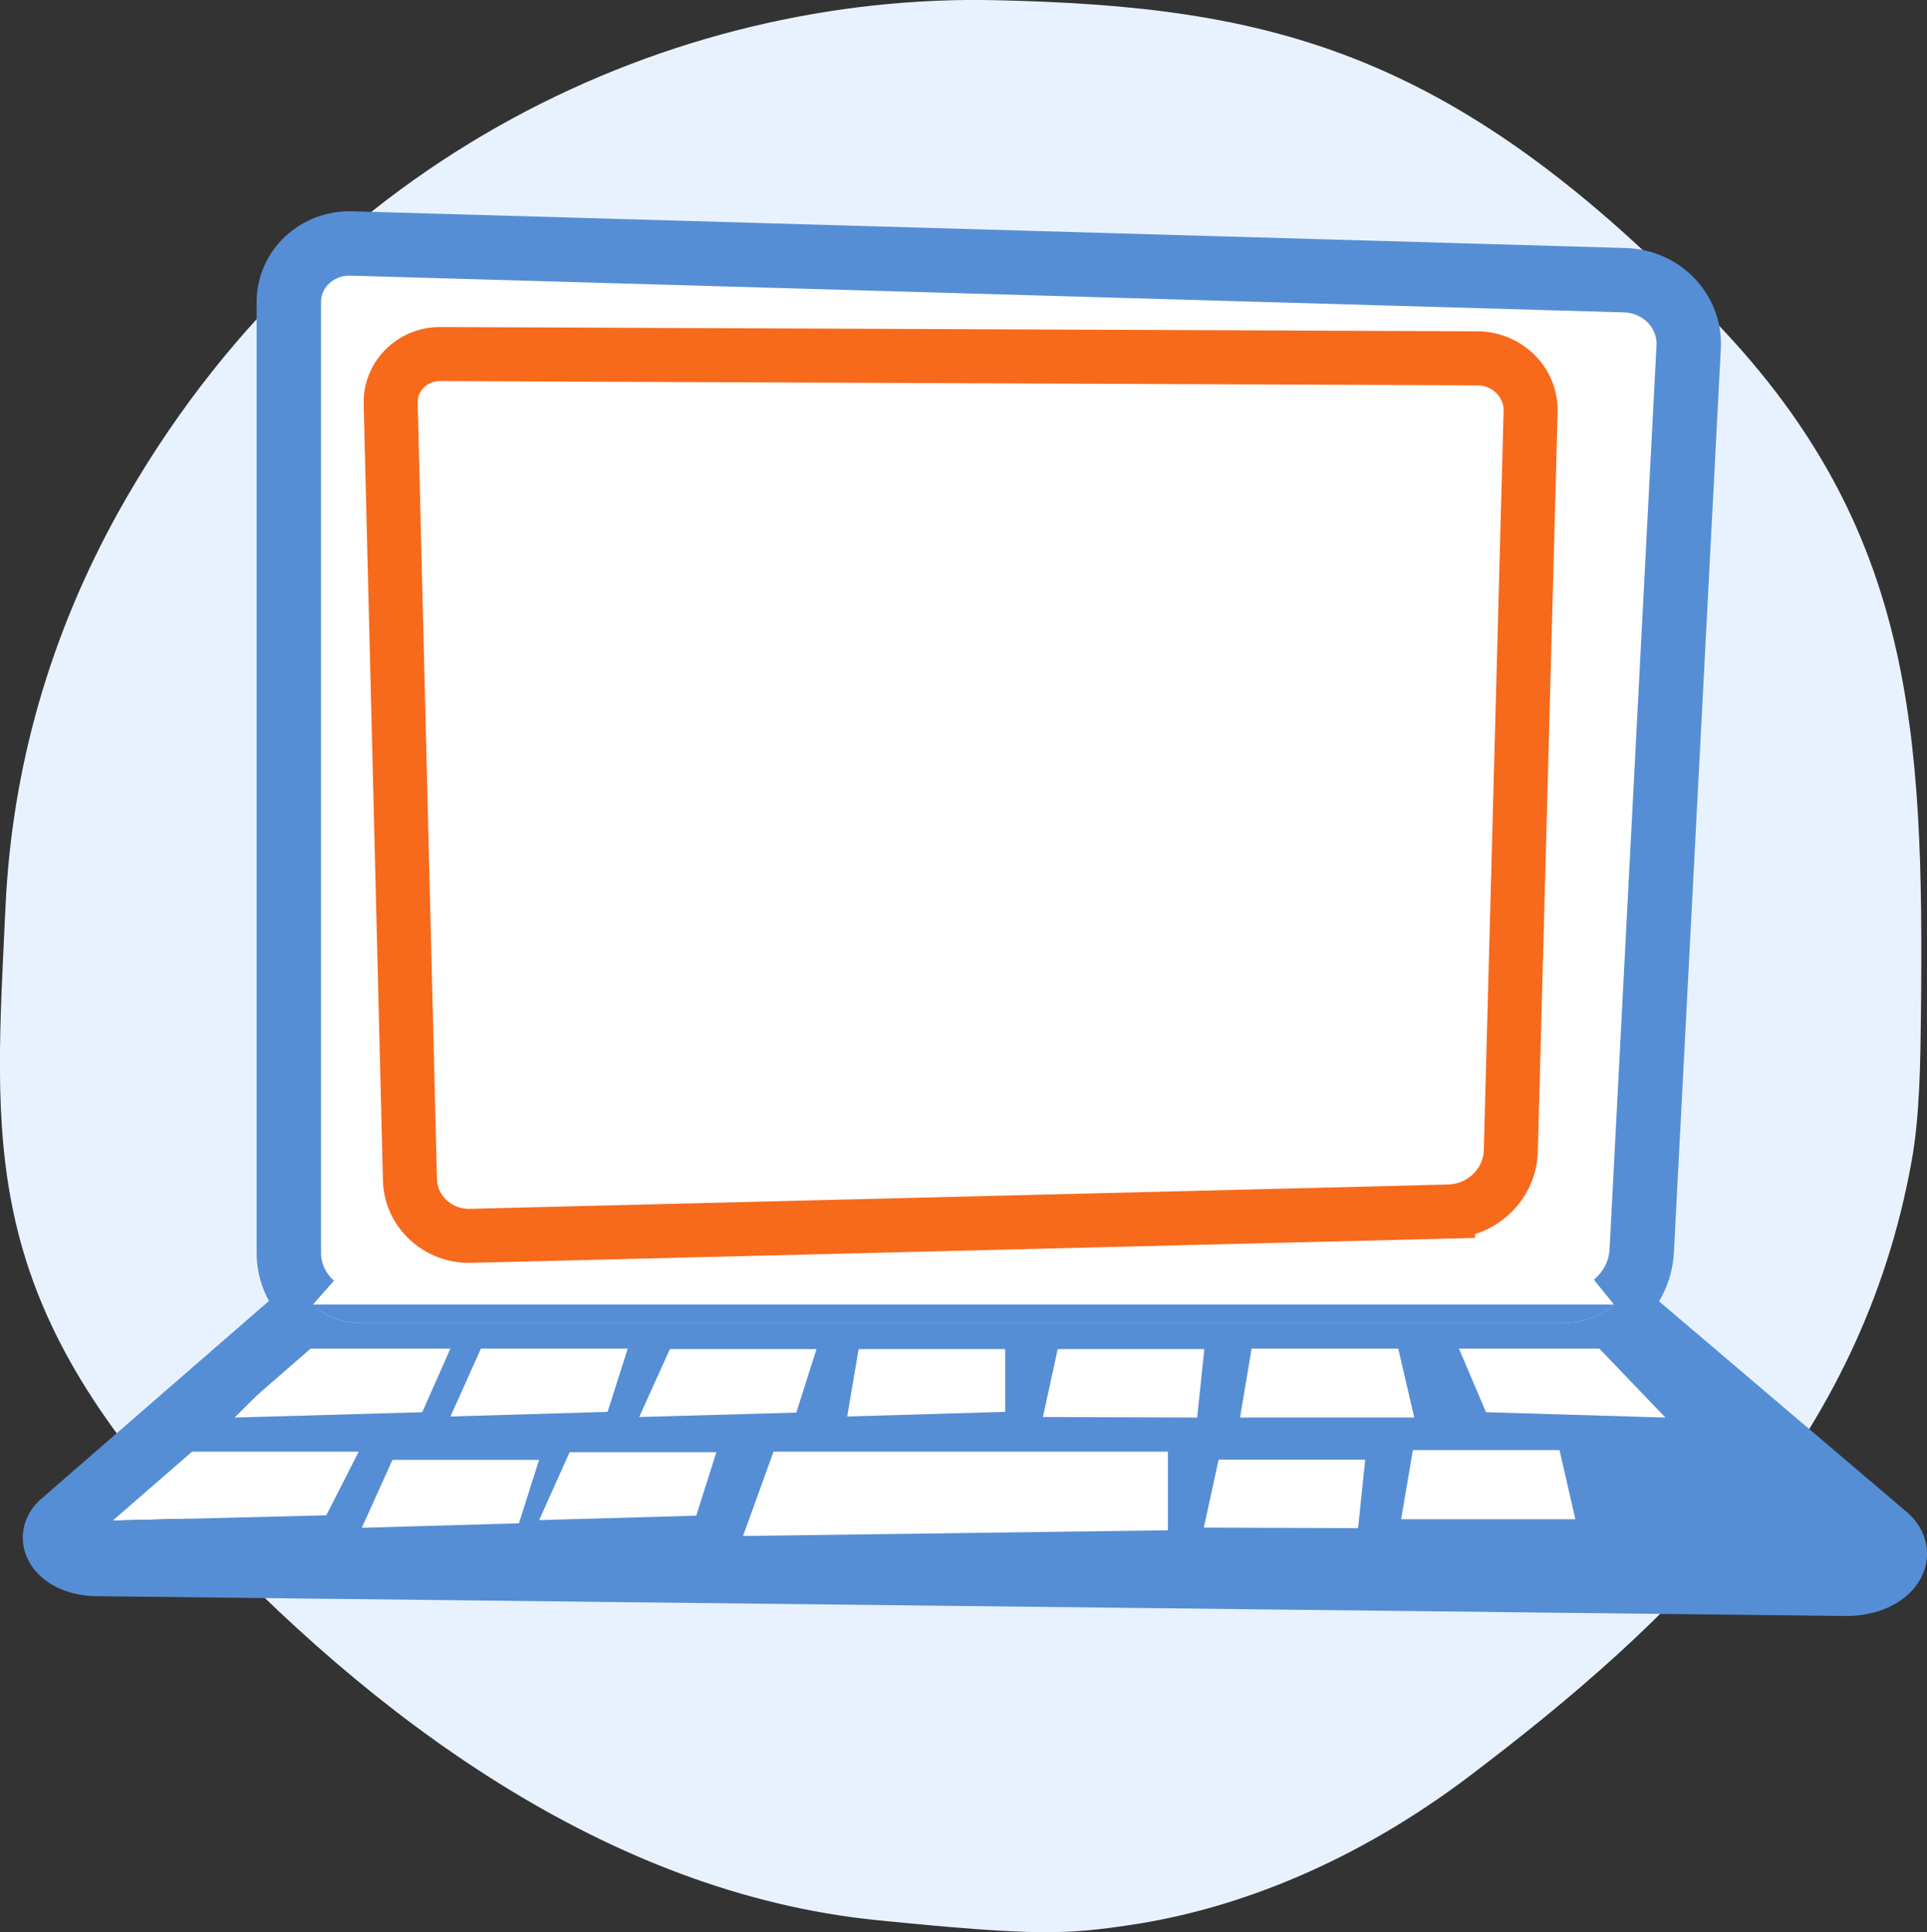
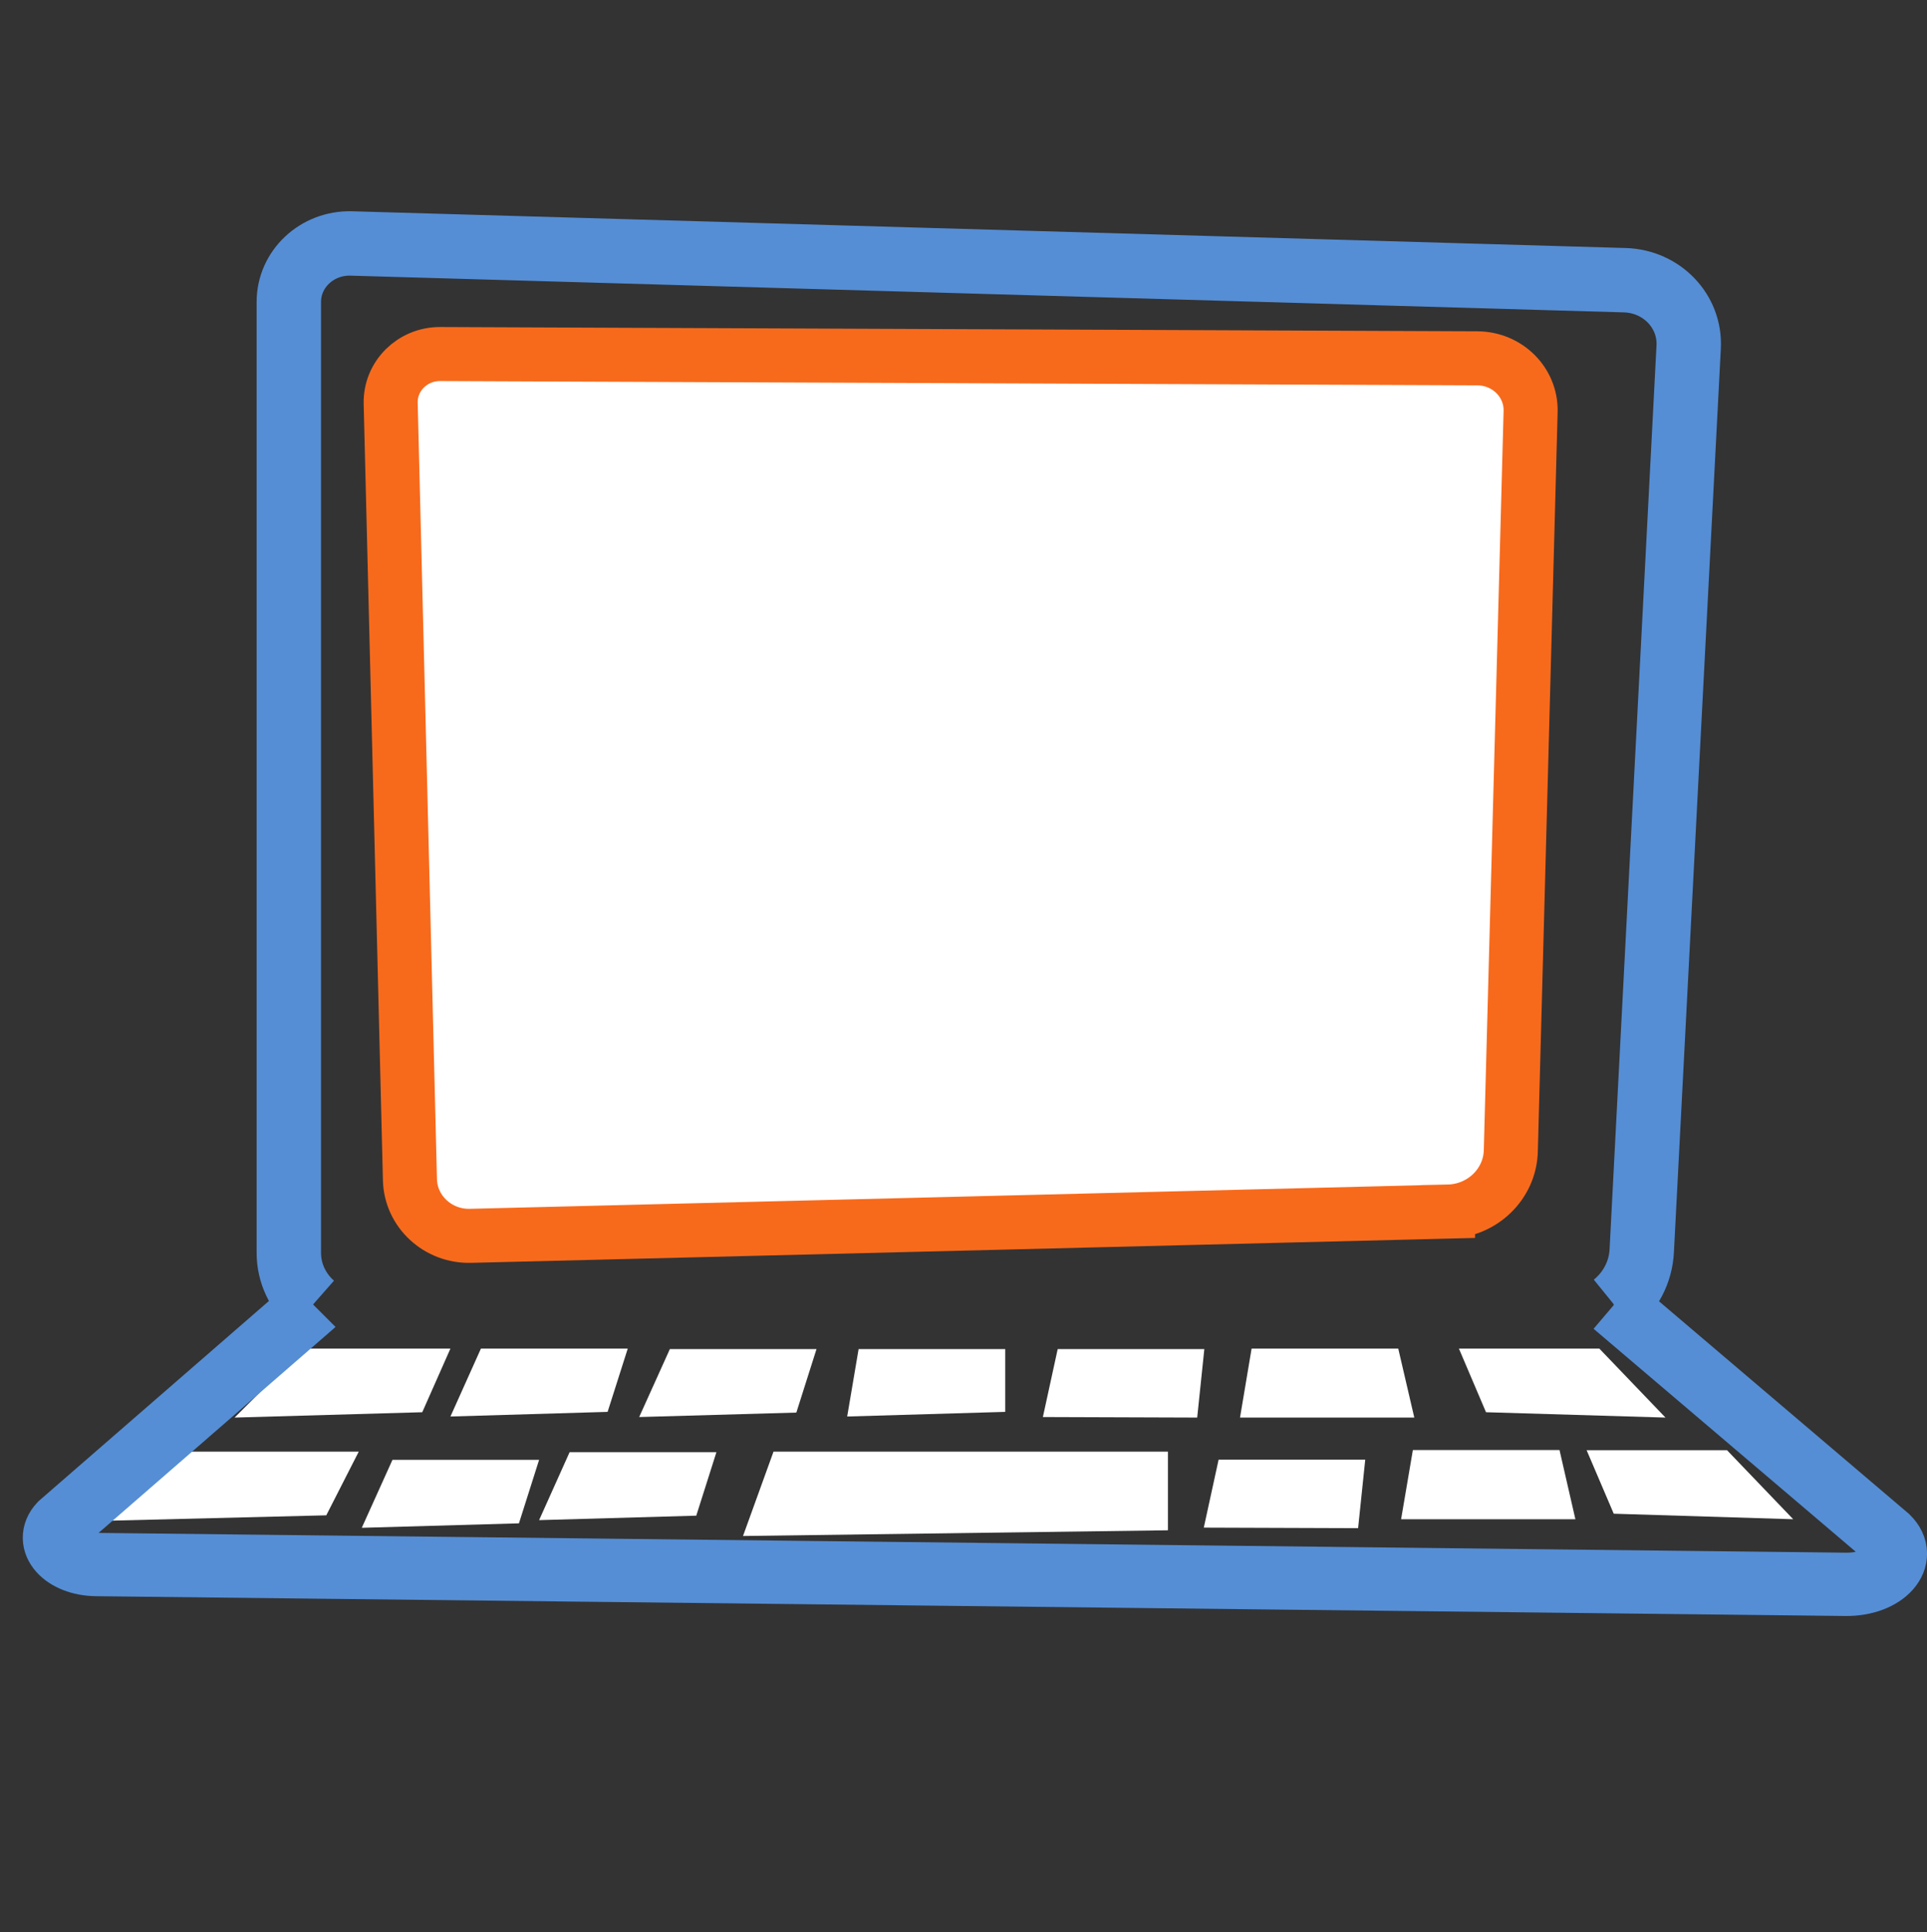
<svg xmlns="http://www.w3.org/2000/svg" viewBox="0 0 108.02 108.34">
  <rect x="0" y="0" width="108.02" height="108.34" fill="#333333" stroke="none" />
  <defs>
    <style>.d{stroke-width:3.61px;}.d,.e,.f{fill:none;stroke-miterlimit:10;}.d,.f{stroke:#558ed5;}.e{stroke:#f76a1c;stroke-width:3.03px;}.g{fill:#e8f2ff;}.h,.i{fill:#fff;}.j{fill:#558ed5;}.i{fill-rule:evenodd;}.f{stroke-width:3.55px;}</style>
  </defs>
  <g id="a" />
  <g id="b">
    <g id="c">
-       <path class="g" d="M6.64,28.7C2.79,35.63,.67,43.07,.31,50.81c-.62,13.22-1.52,21.68,10.39,34.55,10.04,10.85,23.3,20.78,38.47,22.3,8.94,.9,10.62,.8,14.18,.27,6.14-.91,12.76-3.6,19.05-8.37,11.42-8.65,21.93-18.7,24.76-34.47,.46-2.54,.49-5.6,.52-8.22,.17-15.87-.41-27.19-11.41-38.71C81.54,2.75,71.2,.35,55.75,.01,37.93-.37,17.9,8.5,6.64,28.7Z" />
      <polygon class="i" points="90.46 84.87 100.52 85.18 96.81 81.31 88.94 81.31 90.46 84.87" />
      <g>
        <g>
-           <path class="h" d="M17.53,73.16c-.82-.72-1.34-1.76-1.34-2.92V16.93c0-1.85,1.58-3.33,3.5-3.28l71.39,2.06c2.07,.06,3.68,1.74,3.58,3.74l-2.63,50.67c-.06,1.22-.65,2.3-1.55,3.03H17.53ZM85.8,23.07c.04-1.63-1.3-2.97-2.99-2.98l-58.13-.24c-1.56-.01-2.81,1.24-2.78,2.75l1.08,43.56c.05,1.77,1.57,3.18,3.4,3.13l54.79-1.36c1.92-.04,3.47-1.54,3.52-3.4l1.11-41.46Z" />
          <path class="h" d="M82.81,20.09c1.69,.01,3.03,1.35,2.99,2.98l-1.11,41.46c-.05,1.86-1.6,3.36-3.52,3.4l-54.79,1.36c-1.83,.05-3.35-1.36-3.4-3.13l-1.08-43.56c-.03-1.51,1.22-2.76,2.78-2.75l58.13,.24Z" />
          <polygon class="h" points="89.65 75.61 93.36 79.48 83.3 79.18 81.78 75.61 89.65 75.61" />
          <polygon class="h" points="87.42 81.3 88.31 85.18 78.54 85.18 79.2 81.3 87.42 81.3" />
          <polygon class="h" points="78.38 75.61 79.28 79.48 69.51 79.48 70.16 75.61 78.38 75.61" />
          <polygon class="h" points="76.53 81.84 76.13 85.68 67.48 85.65 68.31 81.84 76.53 81.84" />
          <polygon class="h" points="67.51 75.64 67.11 79.48 58.46 79.45 59.29 75.64 67.51 75.64" />
          <polygon class="h" points="65.47 81.39 65.47 85.8 41.65 86.12 43.36 81.39 65.47 81.39" />
          <polygon class="h" points="56.35 75.64 56.35 79.16 47.49 79.42 48.13 75.64 56.35 75.64" />
          <polygon class="h" points="45.77 75.64 44.64 79.2 35.83 79.45 37.55 75.64 45.77 75.64" />
          <polygon class="h" points="40.16 81.42 39.03 84.98 30.22 85.23 31.93 81.42 40.16 81.42" />
          <polygon class="h" points="35.19 75.61 34.06 79.16 25.25 79.42 26.96 75.61 35.19 75.61" />
          <polygon class="h" points="30.22 81.85 29.09 85.41 20.28 85.66 22 81.85 30.22 81.85" />
          <polygon class="h" points="25.25 75.61 23.67 79.18 13.15 79.48 17.03 75.61 25.25 75.61" />
          <polygon class="h" points="20.11 81.39 18.29 84.96 6.19 85.26 10.65 81.39 20.11 81.39" />
-           <path class="j" d="M90.48,73.15c-.77,.65-1.78,1.03-2.87,1.03H20.27c-1.06,0-2.02-.38-2.74-1.02l.02-.02H90.48Z" />
-           <path class="j" d="M25.25,75.61h-8.22l-3.88,3.87,10.52-.3,1.58-3.57Zm-19.06,9.65l12.1-.3,1.82-3.57H10.65l-4.46,3.87Zm52.27-5.81l8.65,.03,.4-3.84h-8.22l-.83,3.81Zm-10.97-.03l8.86-.26v-3.52h-8.22l-.64,3.78Zm-9.94-3.78l-1.72,3.81,8.81-.25,1.13-3.56h-8.22Zm-3.49,3.52l1.13-3.55h-8.23l-1.71,3.81,8.81-.26Zm6.1,2.26h-8.23l-1.71,3.81,8.81-.25,1.13-3.56Zm-9.94,.43h-8.22l-1.72,3.81,8.81-.25,1.13-3.56Zm35.25,3.95v-4.41h-22.11l-1.71,4.73,23.82-.32Zm16.31-10.19l1.52,3.57,10.06,.3-3.71-3.87h-7.87Zm-3.24,9.57h9.77l-.89-3.88h-8.22l-.66,3.88Zm-58.27-11H87.61c1.09,0,2.1-.38,2.87-1.03l15.33,13.04c1.18,1.15-.16,2.66-2.34,2.64l-98.07-1.11c-1.82-.02-2.94-1.27-2.02-2.26l14.15-12.3c.72,.64,1.68,1.02,2.74,1.02Zm58.11,1.43h-8.22l-.65,3.87h9.77l-.9-3.87Zm-2.25,10.07l.4-3.84h-8.22l-.83,3.81,8.65,.03Z" />
        </g>
        <g>
          <path class="d" d="M17.53,73.16c-.82-.72-1.34-1.76-1.34-2.92V16.93c0-1.85,1.58-3.33,3.5-3.28l71.39,2.06c2.07,.06,3.68,1.74,3.58,3.74l-2.63,50.67c-.06,1.22-.65,2.3-1.55,3.03" />
          <path class="e" d="M81.17,67.93l-54.79,1.36c-1.83,.05-3.35-1.36-3.4-3.13l-1.08-43.56c-.03-1.51,1.22-2.76,2.78-2.75l58.13,.24c1.69,.01,3.03,1.35,2.99,2.98l-1.11,41.46c-.05,1.86-1.6,3.36-3.52,3.4Z" />
          <path class="f" d="M17.55,73.14l-.02,.02-14.15,12.3c-.92,.99,.2,2.24,2.02,2.26l98.07,1.11c2.18,.02,3.52-1.49,2.34-2.64l-15.33-13.04h-.02" />
        </g>
      </g>
    </g>
  </g>
</svg>